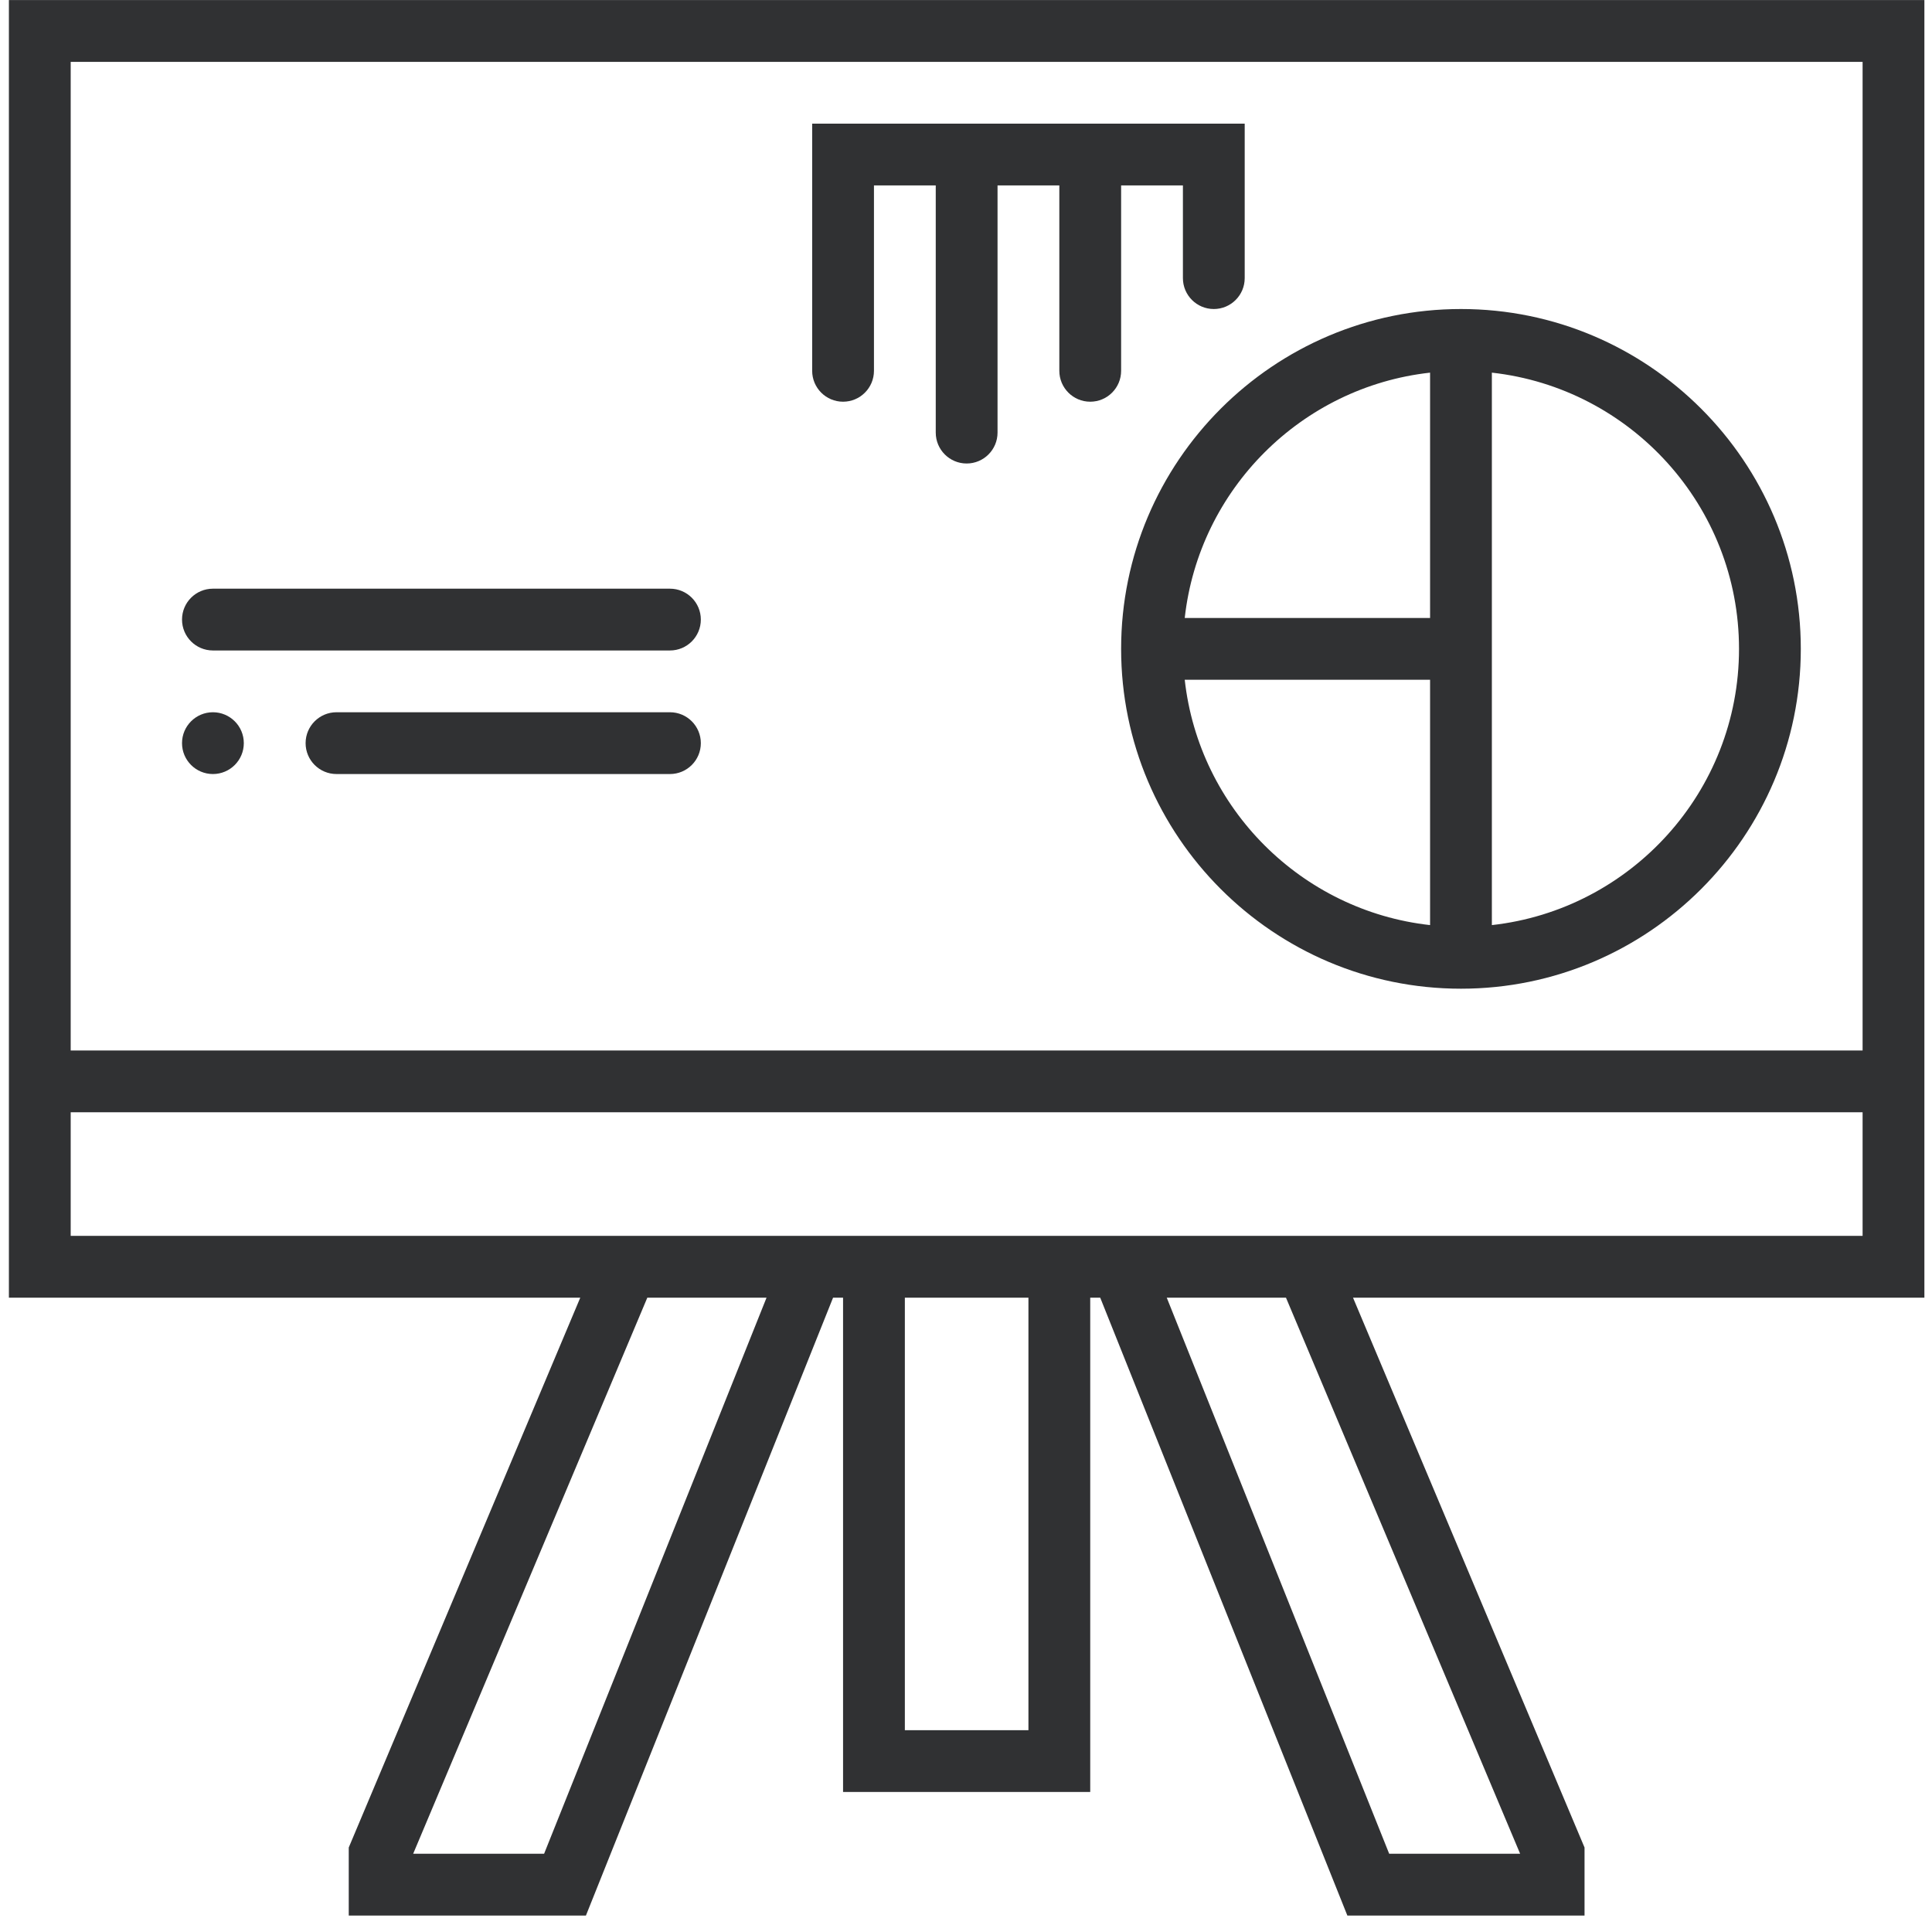
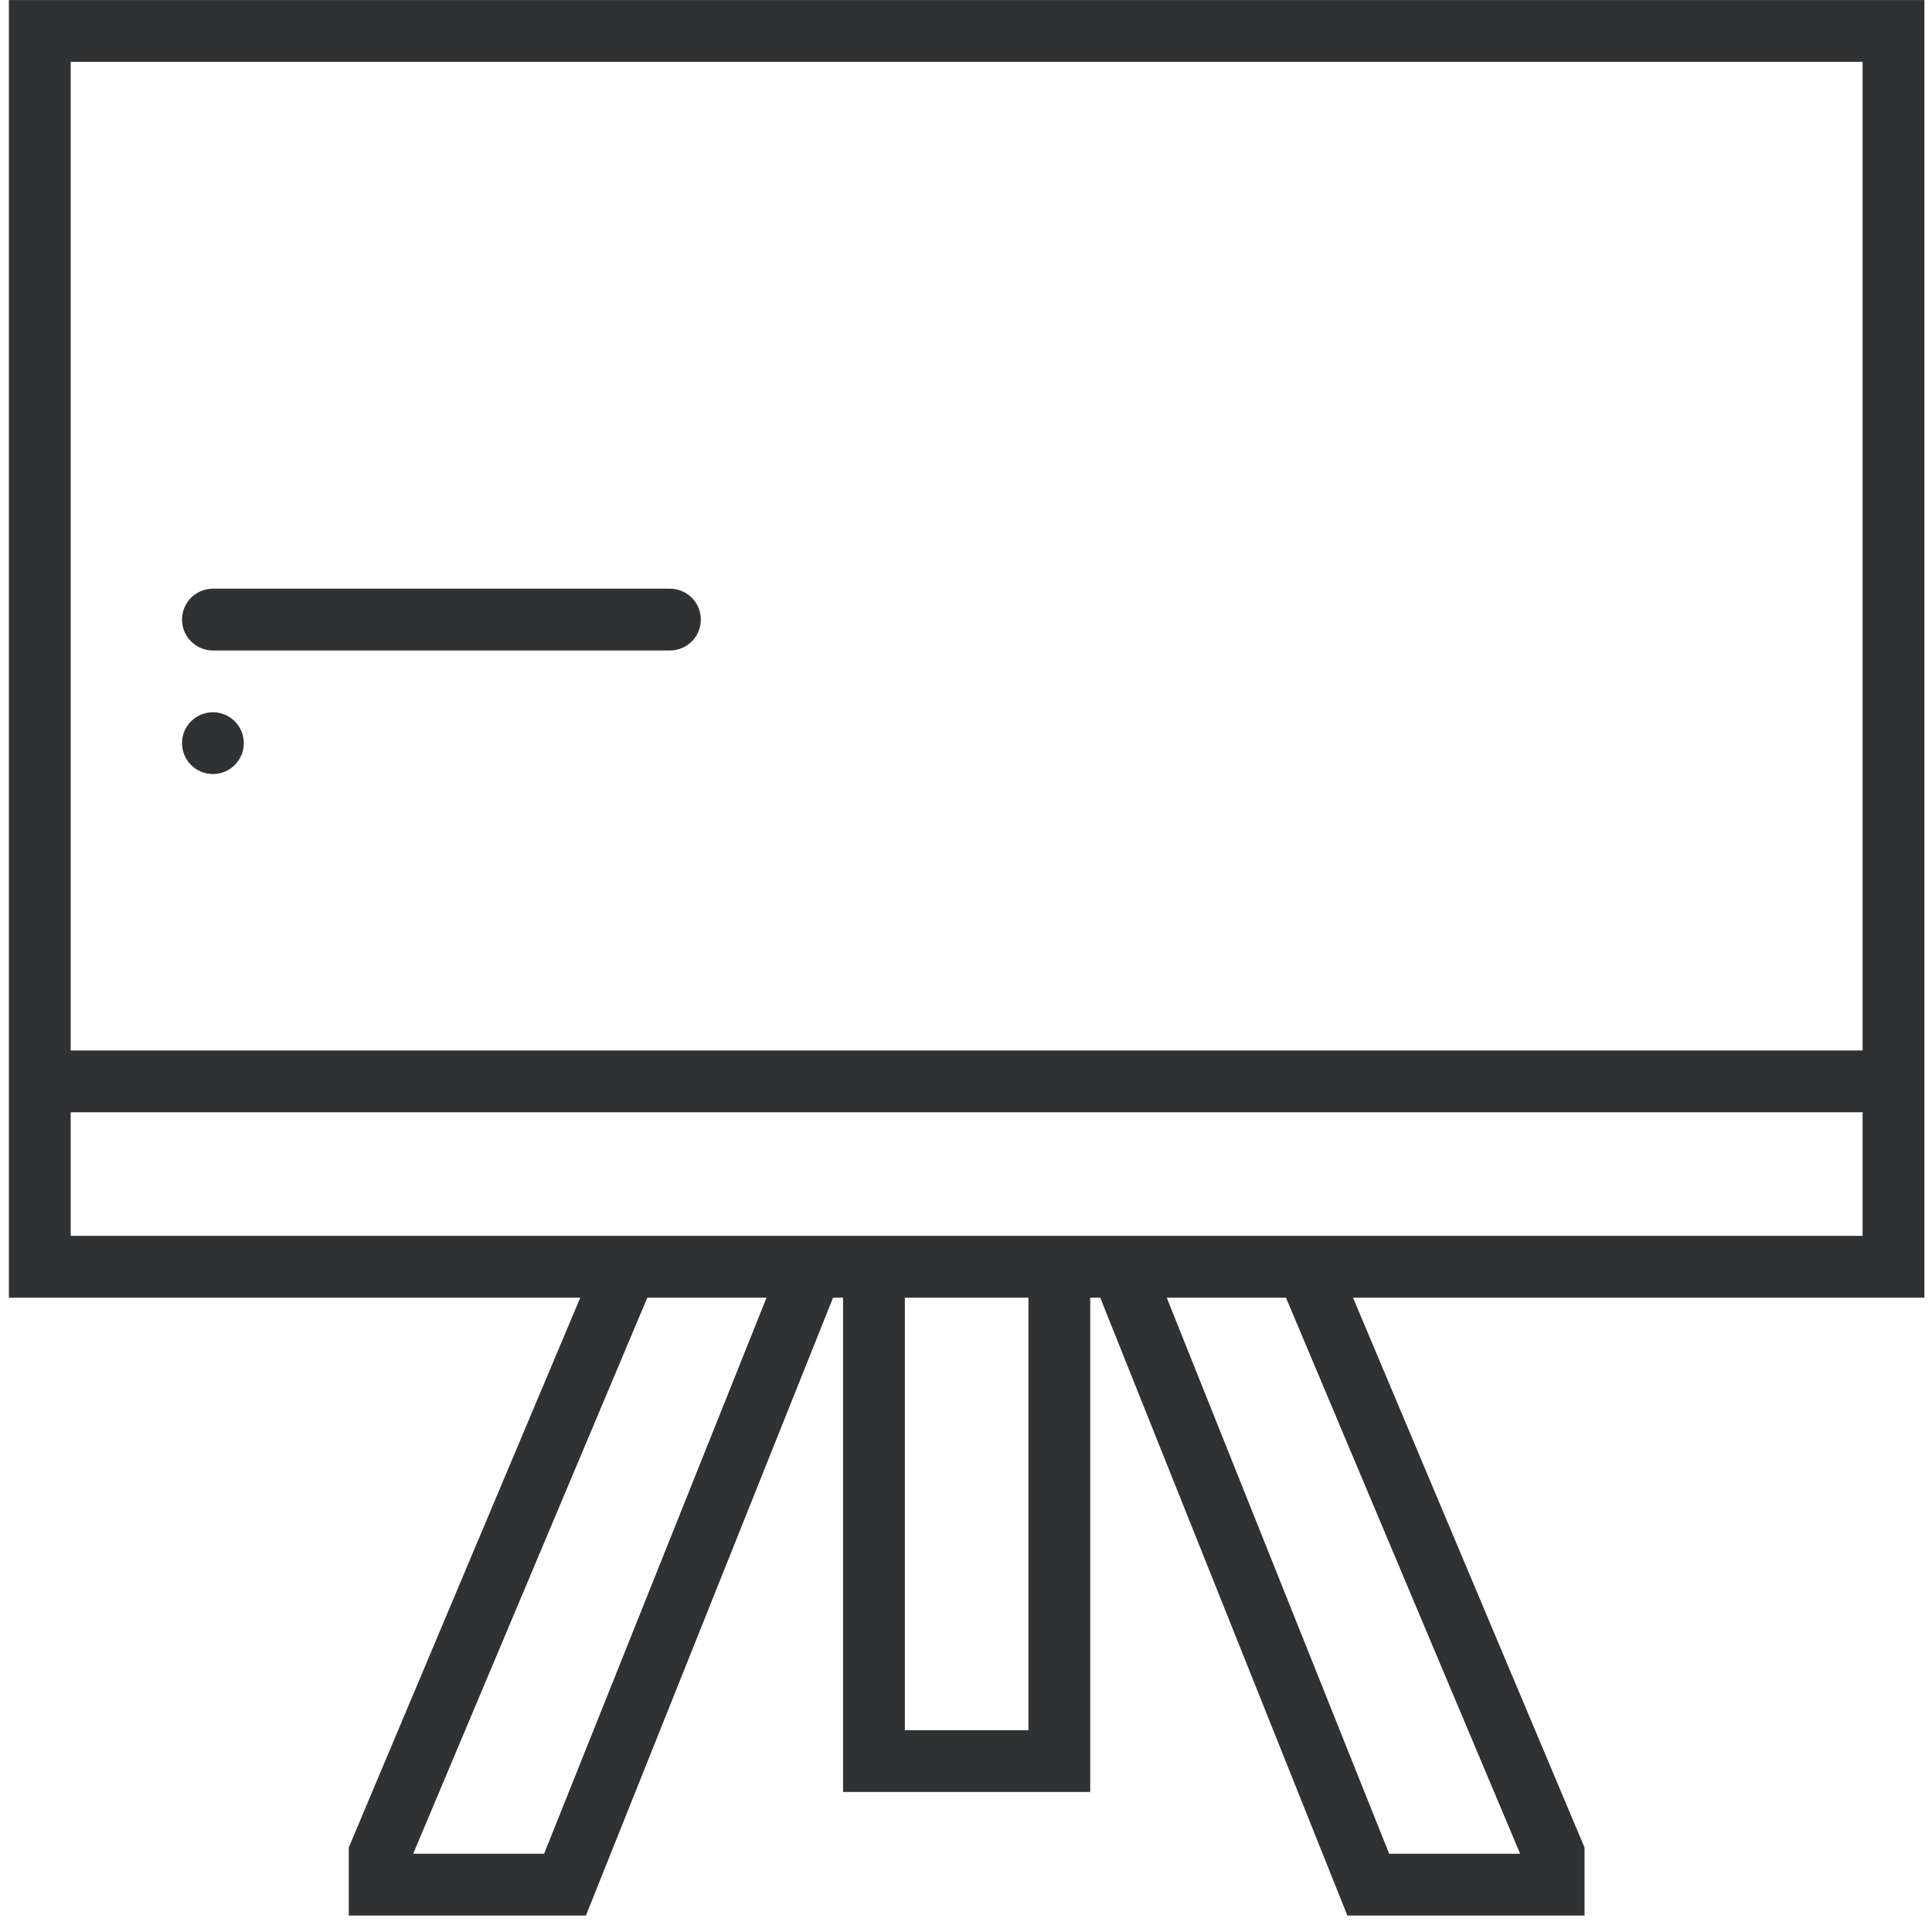
<svg xmlns="http://www.w3.org/2000/svg" width="117" height="117" viewBox="0 0 117 117" fill="none">
  <path d="M116.539 0.004H0.539V78.585H35.141L21.12 111.884V116.004H35.483L50.45 78.585H51.055V108.521H66.023V78.585H66.628L81.595 116.004H95.958V111.884L81.937 78.585H116.539V0.004ZM112.797 3.746V63.617H4.281V3.746H112.797ZM32.95 112.262H25.021L39.201 78.585H46.421L32.95 112.262ZM62.281 104.779H54.797V78.585H62.281V104.779ZM92.058 112.262H84.128L70.657 78.585H77.877L92.058 112.262ZM4.281 74.843V67.359H112.797V74.843H4.281Z" fill="#303133" />
-   <path d="M67.894 39.295C67.894 50.642 77.127 59.875 88.475 59.875C99.822 59.875 109.055 50.642 109.055 39.295C109.055 27.947 99.822 18.714 88.475 18.714C77.127 18.714 67.894 27.947 67.894 39.295ZM71.746 41.166H86.604V56.023C78.813 55.157 72.612 48.958 71.746 41.166ZM105.313 39.295C105.313 47.948 98.752 55.089 90.346 56.023V22.567C98.752 23.5 105.313 30.642 105.313 39.295ZM86.604 22.567V37.424H71.746C72.612 29.631 78.813 23.433 86.604 22.567Z" fill="#303133" />
  <path d="M11.023 45.004C11.023 43.971 11.861 43.133 12.894 43.133C13.927 43.133 14.765 43.971 14.765 45.004C14.765 46.038 13.927 46.875 12.894 46.875C11.861 46.875 11.023 46.038 11.023 45.004Z" fill="#303133" />
-   <path d="M18.507 45.004C18.507 43.971 19.345 43.133 20.378 43.133H40.571C41.605 43.133 42.442 43.971 42.442 45.004C42.442 46.038 41.605 46.875 40.571 46.875H20.378C19.345 46.875 18.507 46.038 18.507 45.004Z" fill="#303133" />
  <path d="M11.023 37.52C11.023 36.487 11.861 35.65 12.894 35.65H40.571C41.605 35.65 42.442 36.487 42.442 37.52C42.442 38.554 41.605 39.392 40.571 39.392H12.894C11.861 39.392 11.023 38.554 11.023 37.52Z" fill="#303133" />
-   <path d="M52.926 11.23H56.668V26.198C56.668 27.231 57.506 28.069 58.539 28.069C59.572 28.069 60.41 27.231 60.41 26.198V11.23H64.152V22.456C64.152 23.489 64.99 24.327 66.023 24.327C67.056 24.327 67.894 23.489 67.894 22.456V11.23H71.636V16.843C71.636 17.876 72.474 18.714 73.507 18.714C74.54 18.714 75.378 17.876 75.378 16.843V7.488H49.184V22.456C49.184 23.489 50.022 24.327 51.055 24.327C52.089 24.327 52.926 23.489 52.926 22.456V11.23Z" fill="#303133" />
</svg>